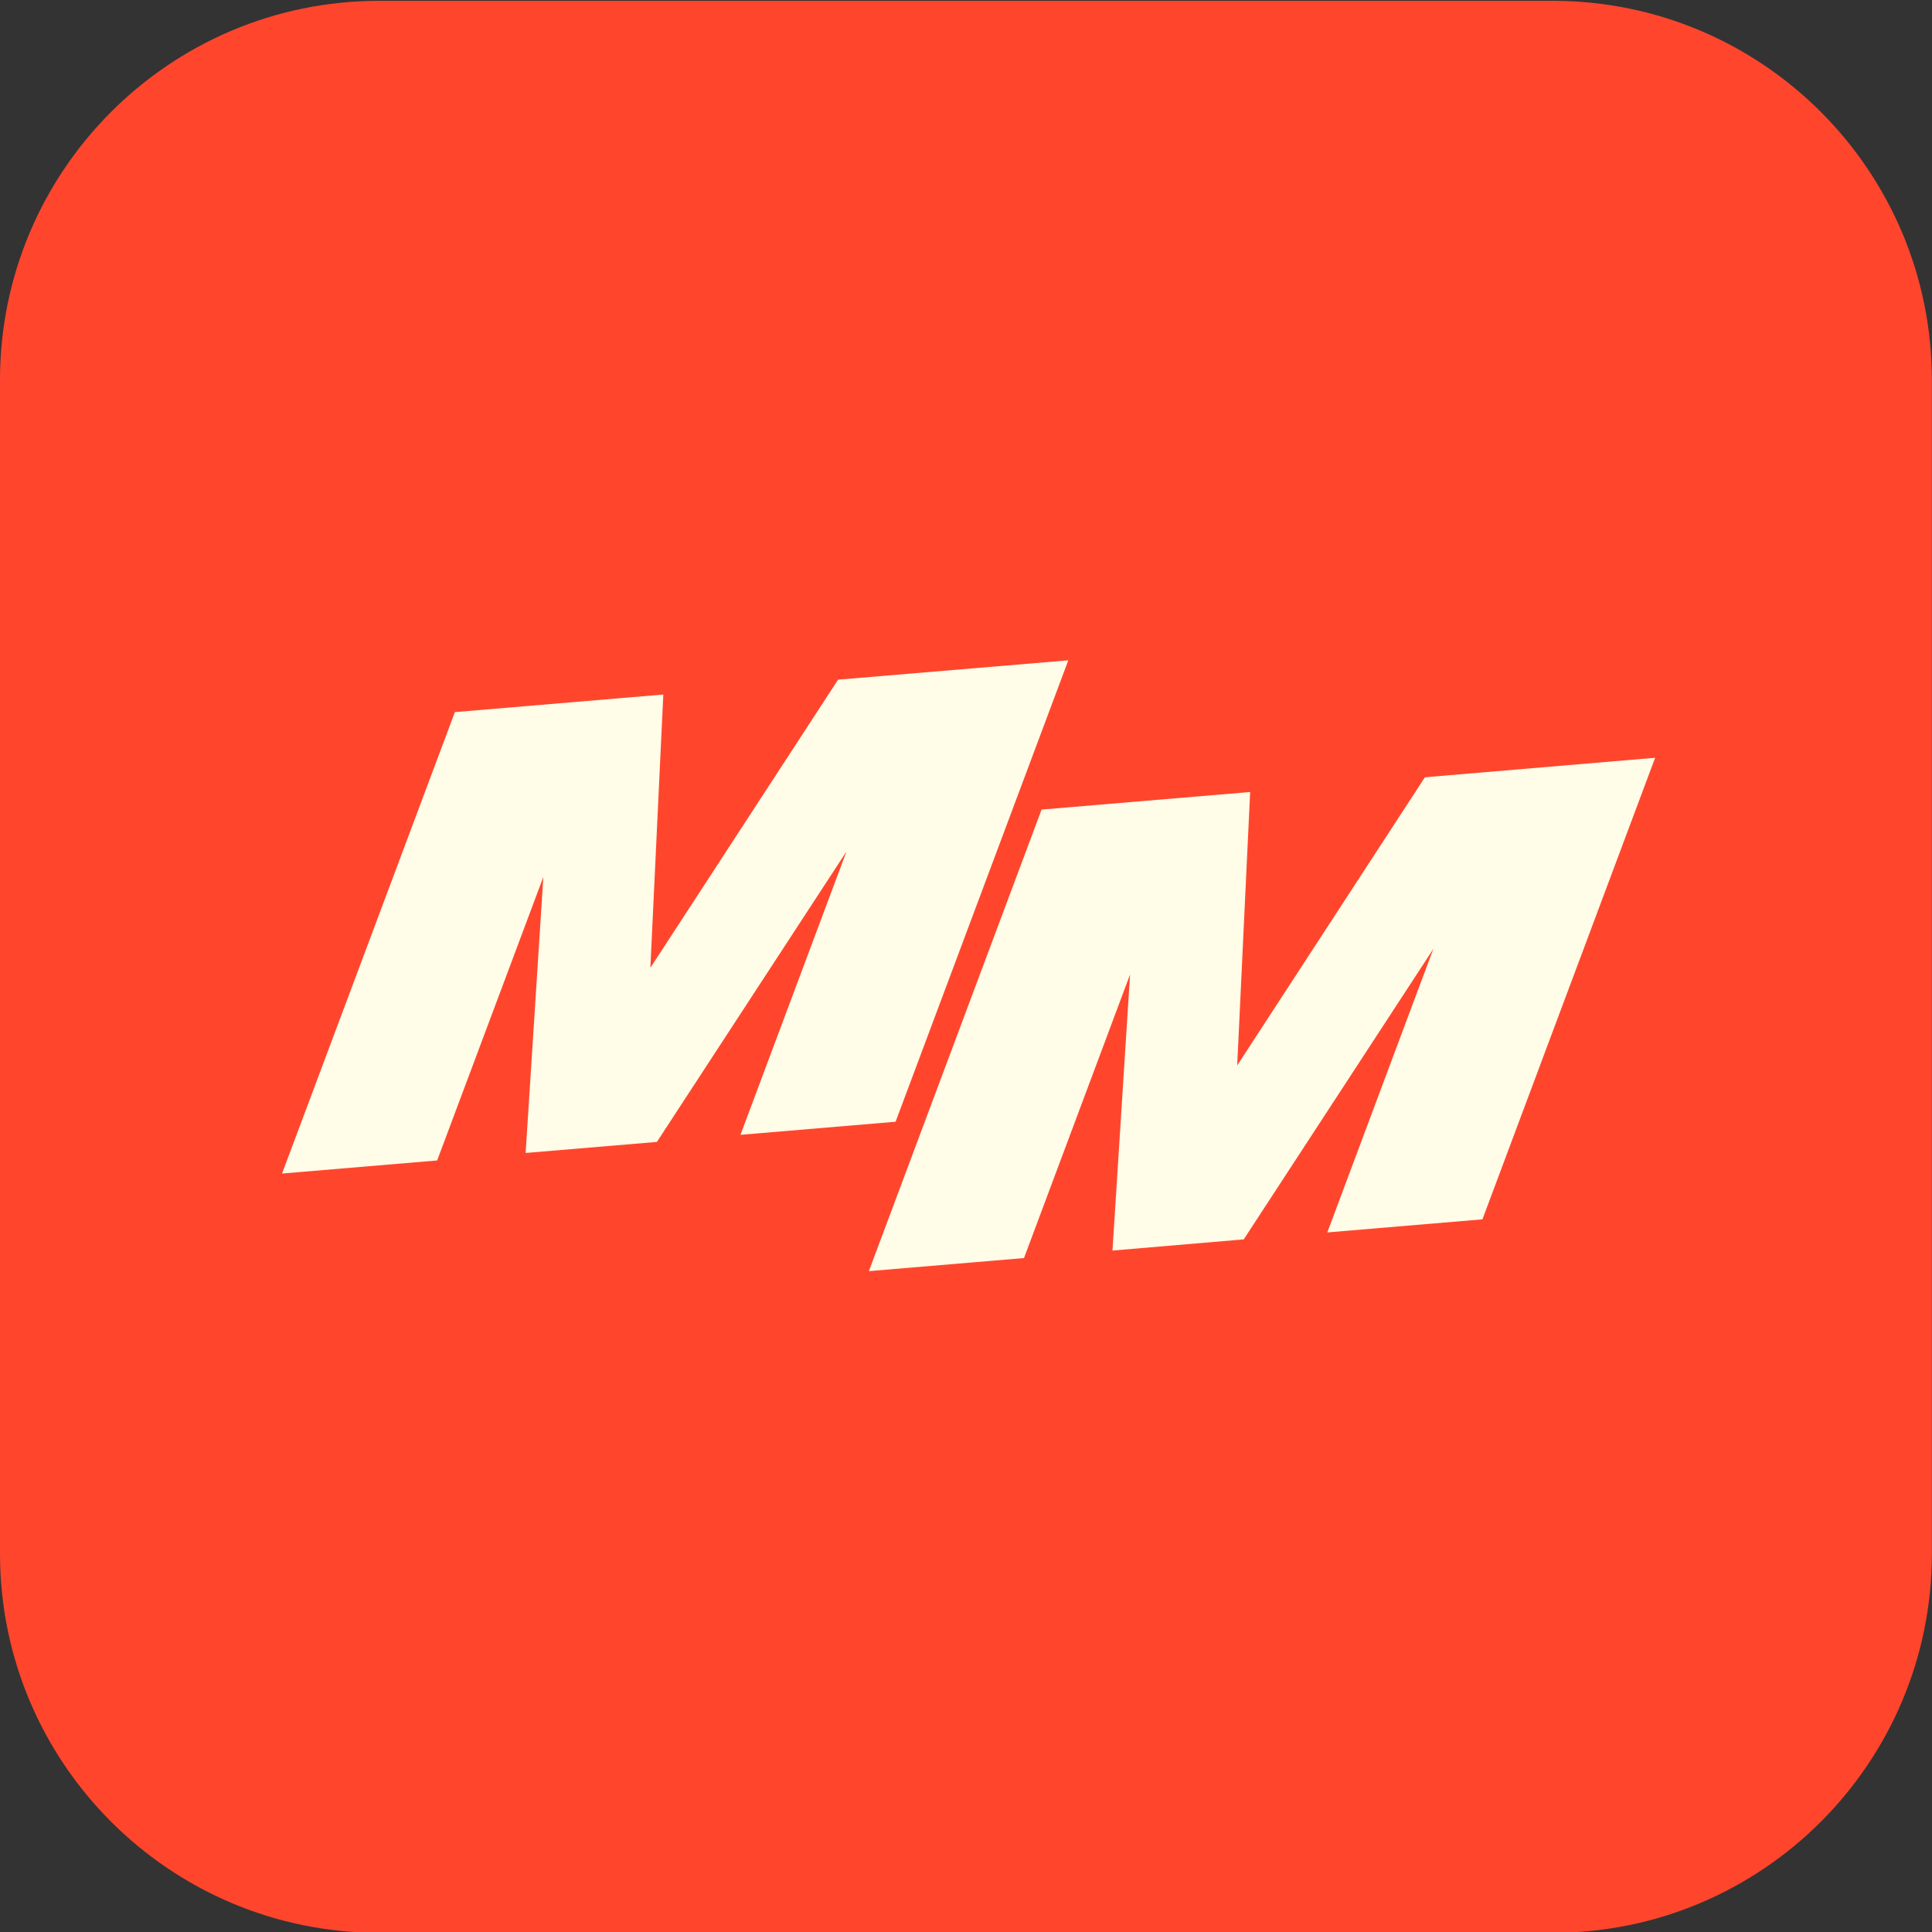
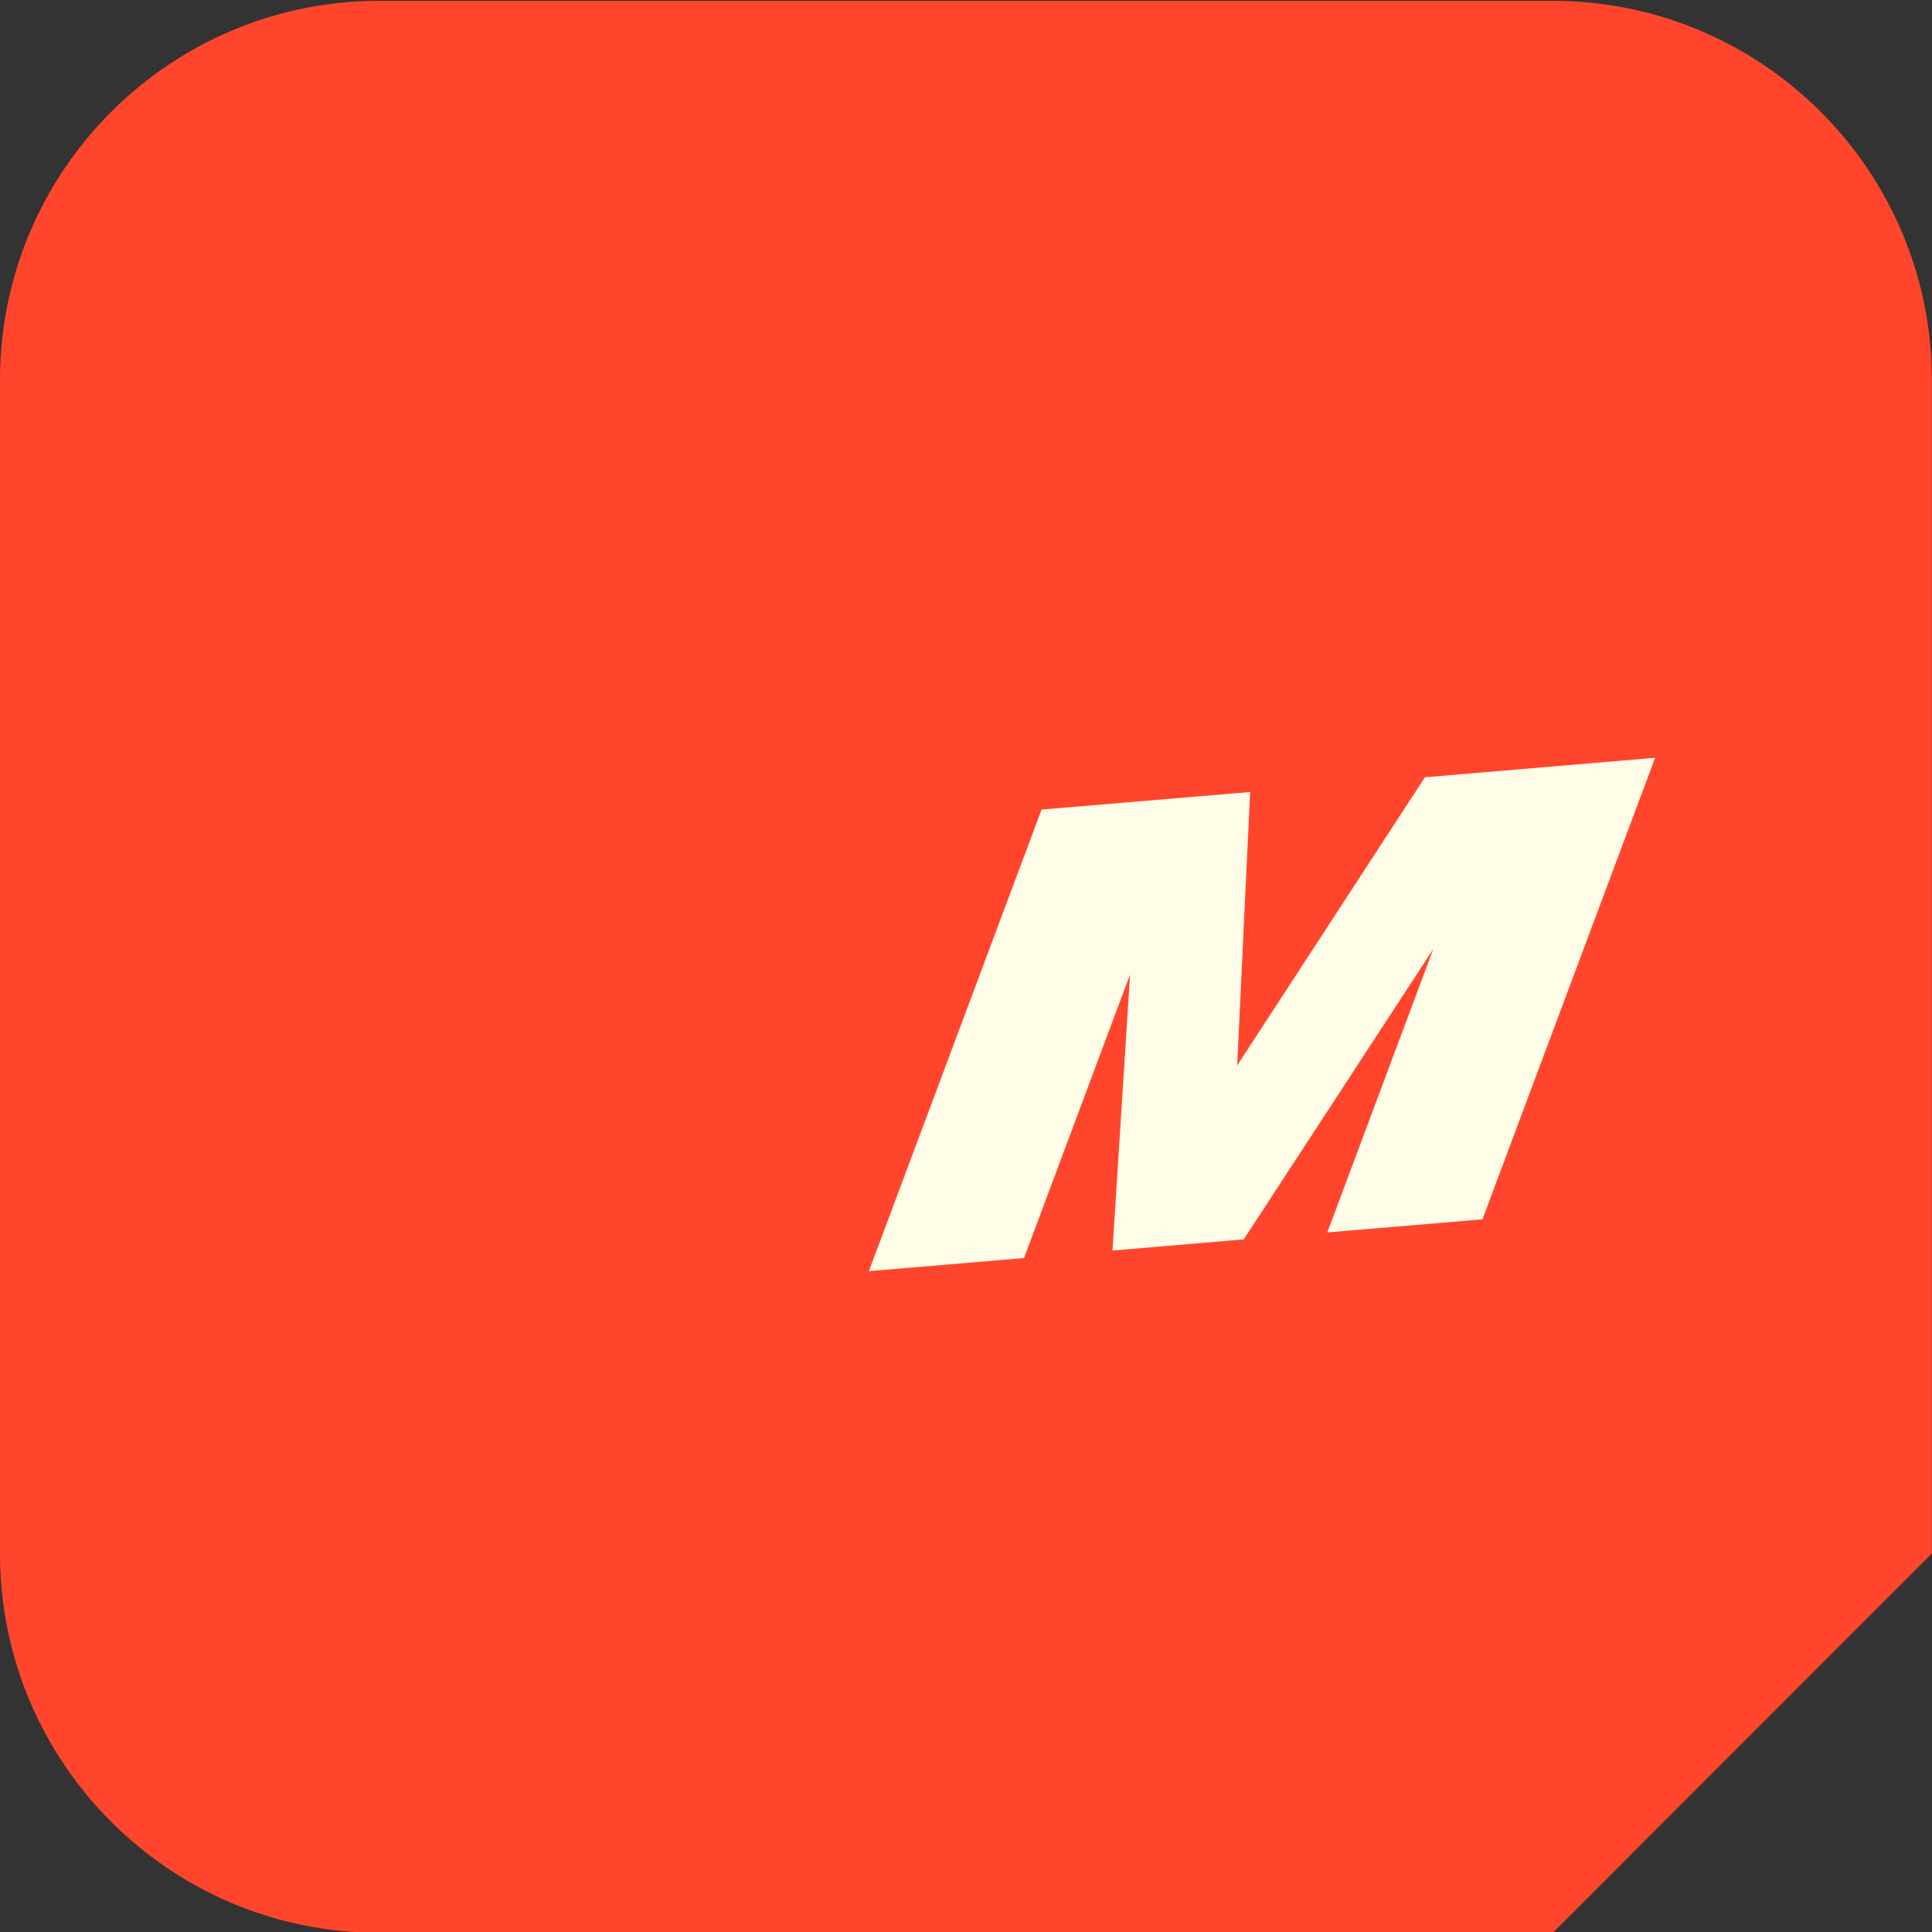
<svg xmlns="http://www.w3.org/2000/svg" version="1.1" id="Layer_1" x="0px" y="0px" viewBox="0 0 1417.3 1417.3" style="enable-background:new 0 0 1417.3 1417.3;" xml:space="preserve">
  <rect x="0" y="0" width="1417.3" height="1417.3" fill="#333333" stroke="none" />
  <style type="text/css"> .st0{fill:#FF462D;} .st1{fill:#FFFCE8;} </style>
  <g>
-     <path class="st0" d="M1139.1,1417.9H278.2C124.6,1417.9,0,1293.3,0,1139.7V278.8C0,125.2,124.6,0.6,278.2,0.6h860.8 c153.7,0,278.2,124.6,278.2,278.2v860.8C1417.3,1293.3,1292.7,1417.9,1139.1,1417.9z" />
-     <polygon class="st1" points="481.9,837.7 621,624.6 543.2,832.5 657,822.9 783.7,484.4 614.8,498.6 477.1,710 486.6,509.5 333.7,522.4 206.9,860.9 320.7,851.3 398.6,643.3 385.6,845.8 481.9,837.7 " />
+     <path class="st0" d="M1139.1,1417.9H278.2C124.6,1417.9,0,1293.3,0,1139.7V278.8C0,125.2,124.6,0.6,278.2,0.6h860.8 c153.7,0,278.2,124.6,278.2,278.2v860.8z" />
    <polygon class="st1" points="912.4,909.2 1051.5,696.1 973.7,904.1 1087.5,894.5 1214.2,555.9 1045.3,570.2 907.6,781.6 917.1,581 764.1,593.9 637.4,932.5 751.2,922.9 829,714.9 816.1,917.4 912.4,909.2 " />
  </g>
</svg>